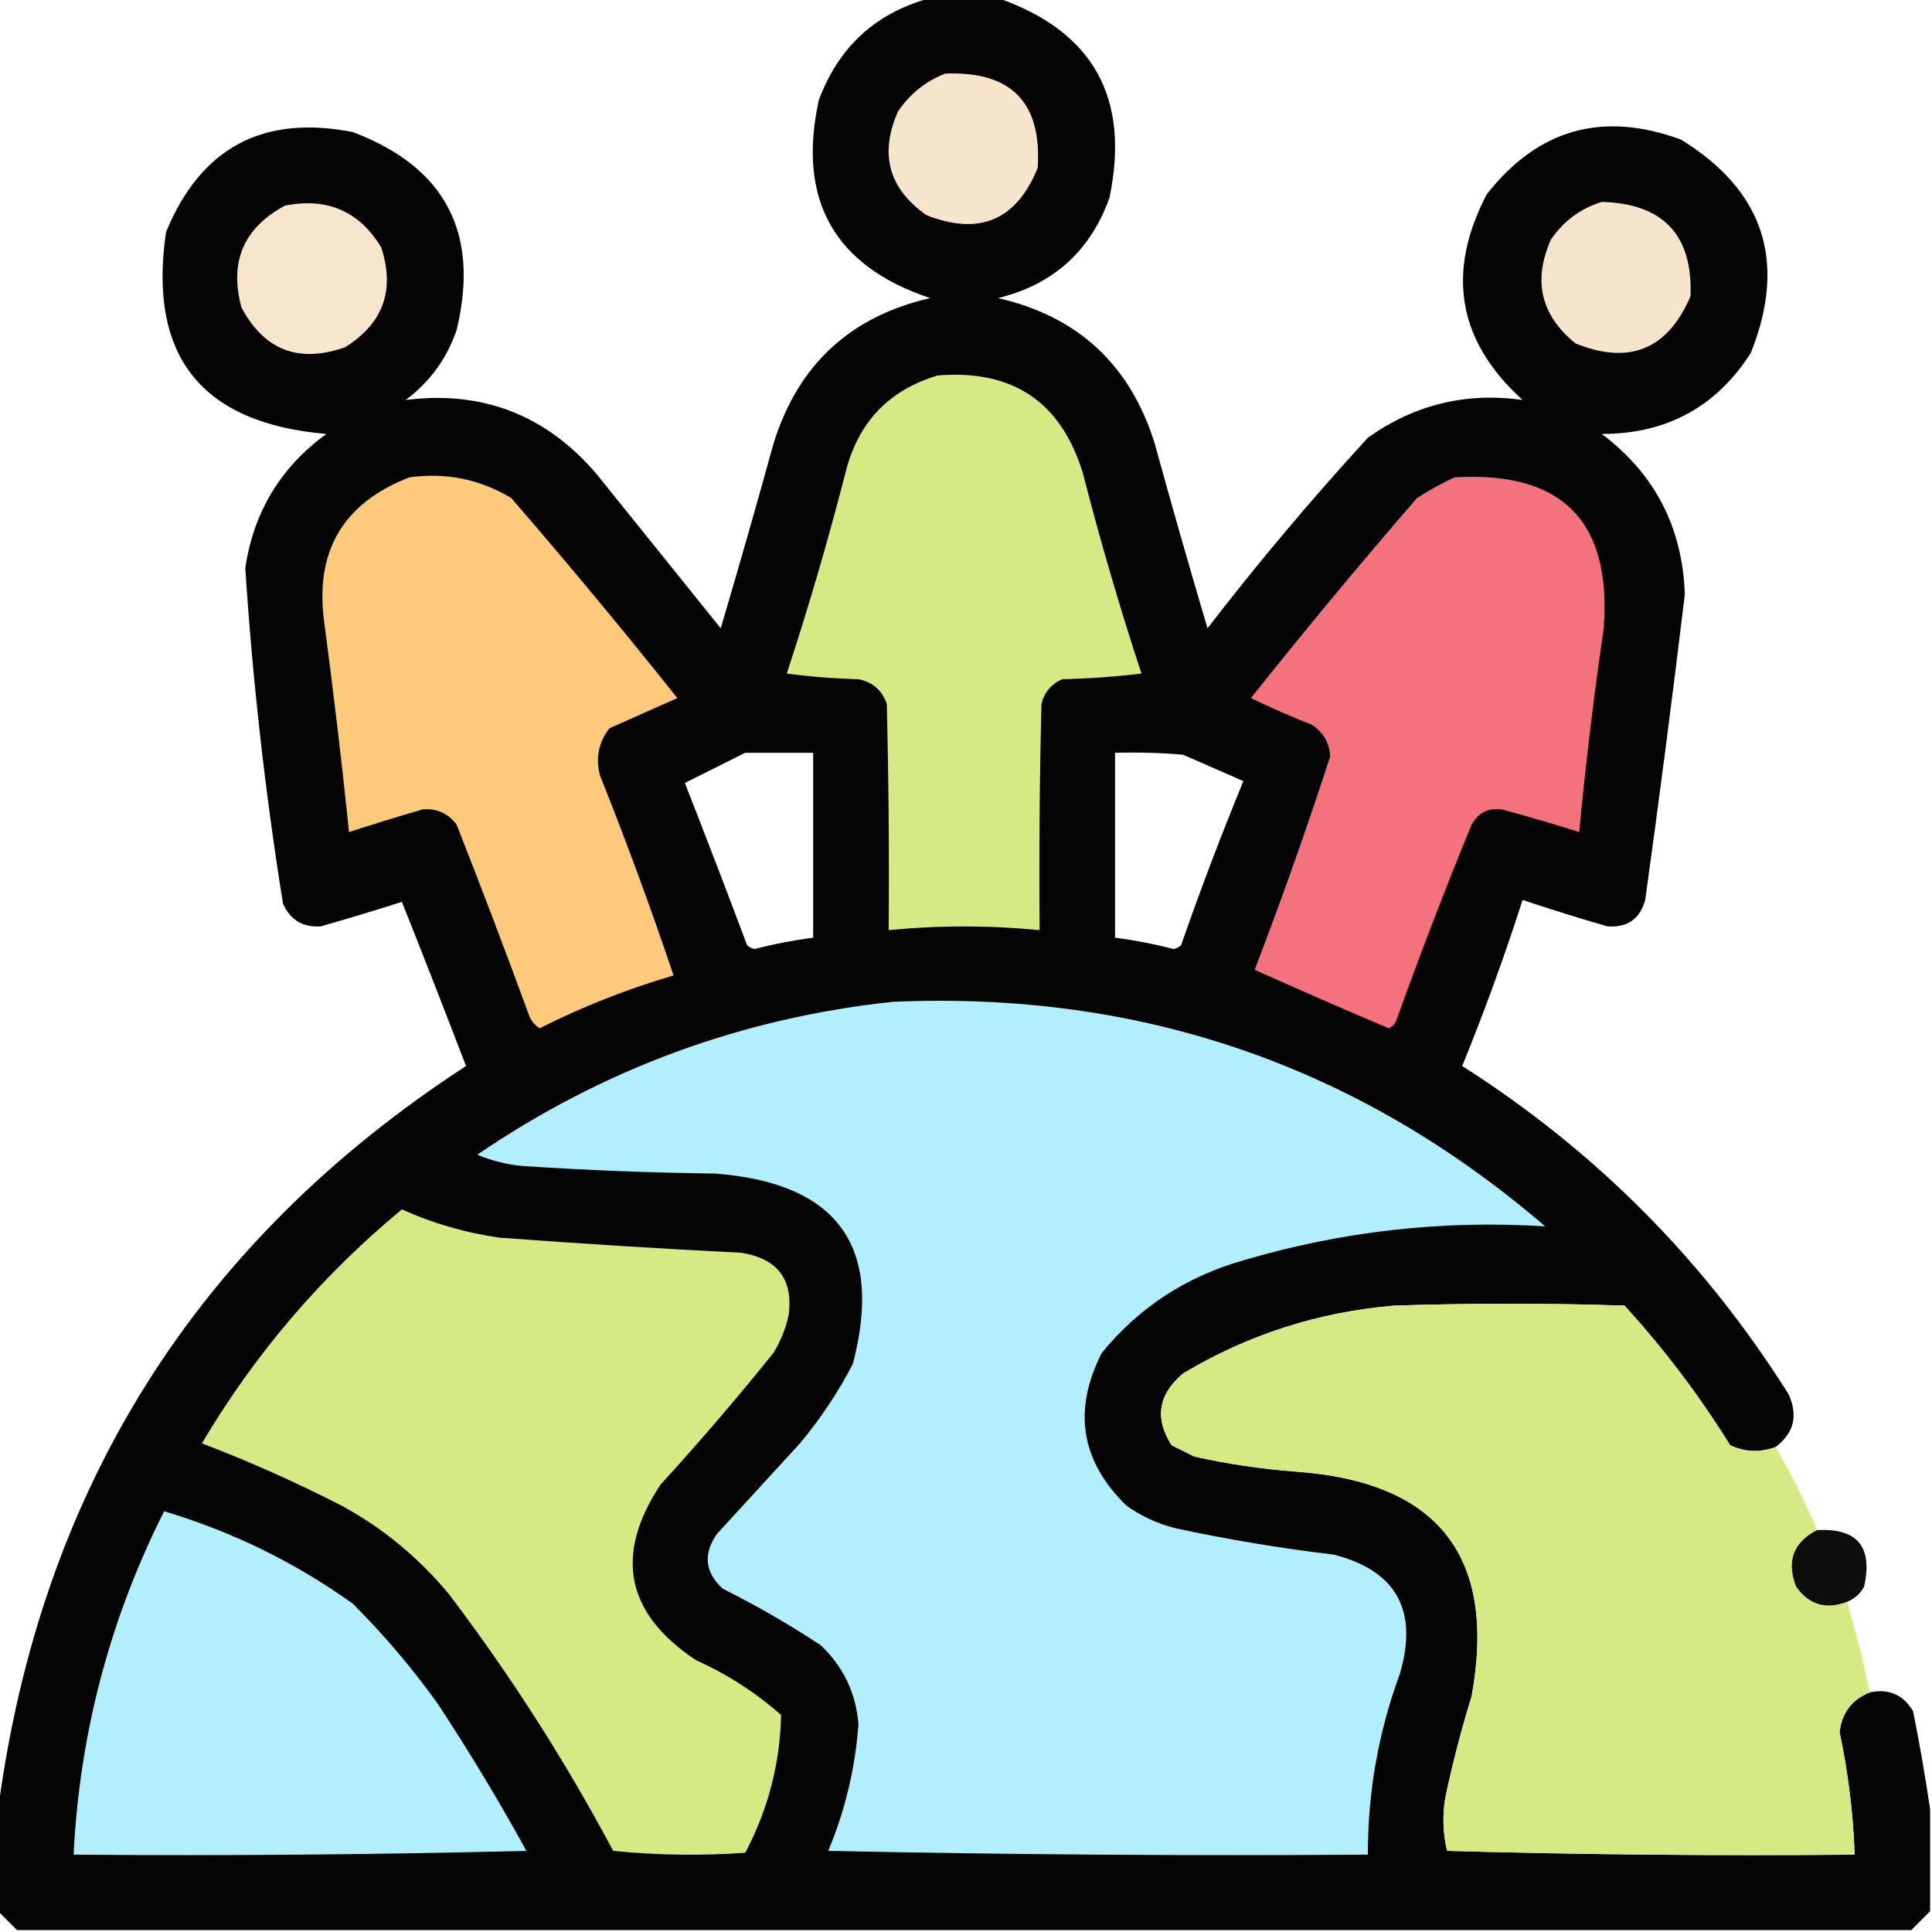
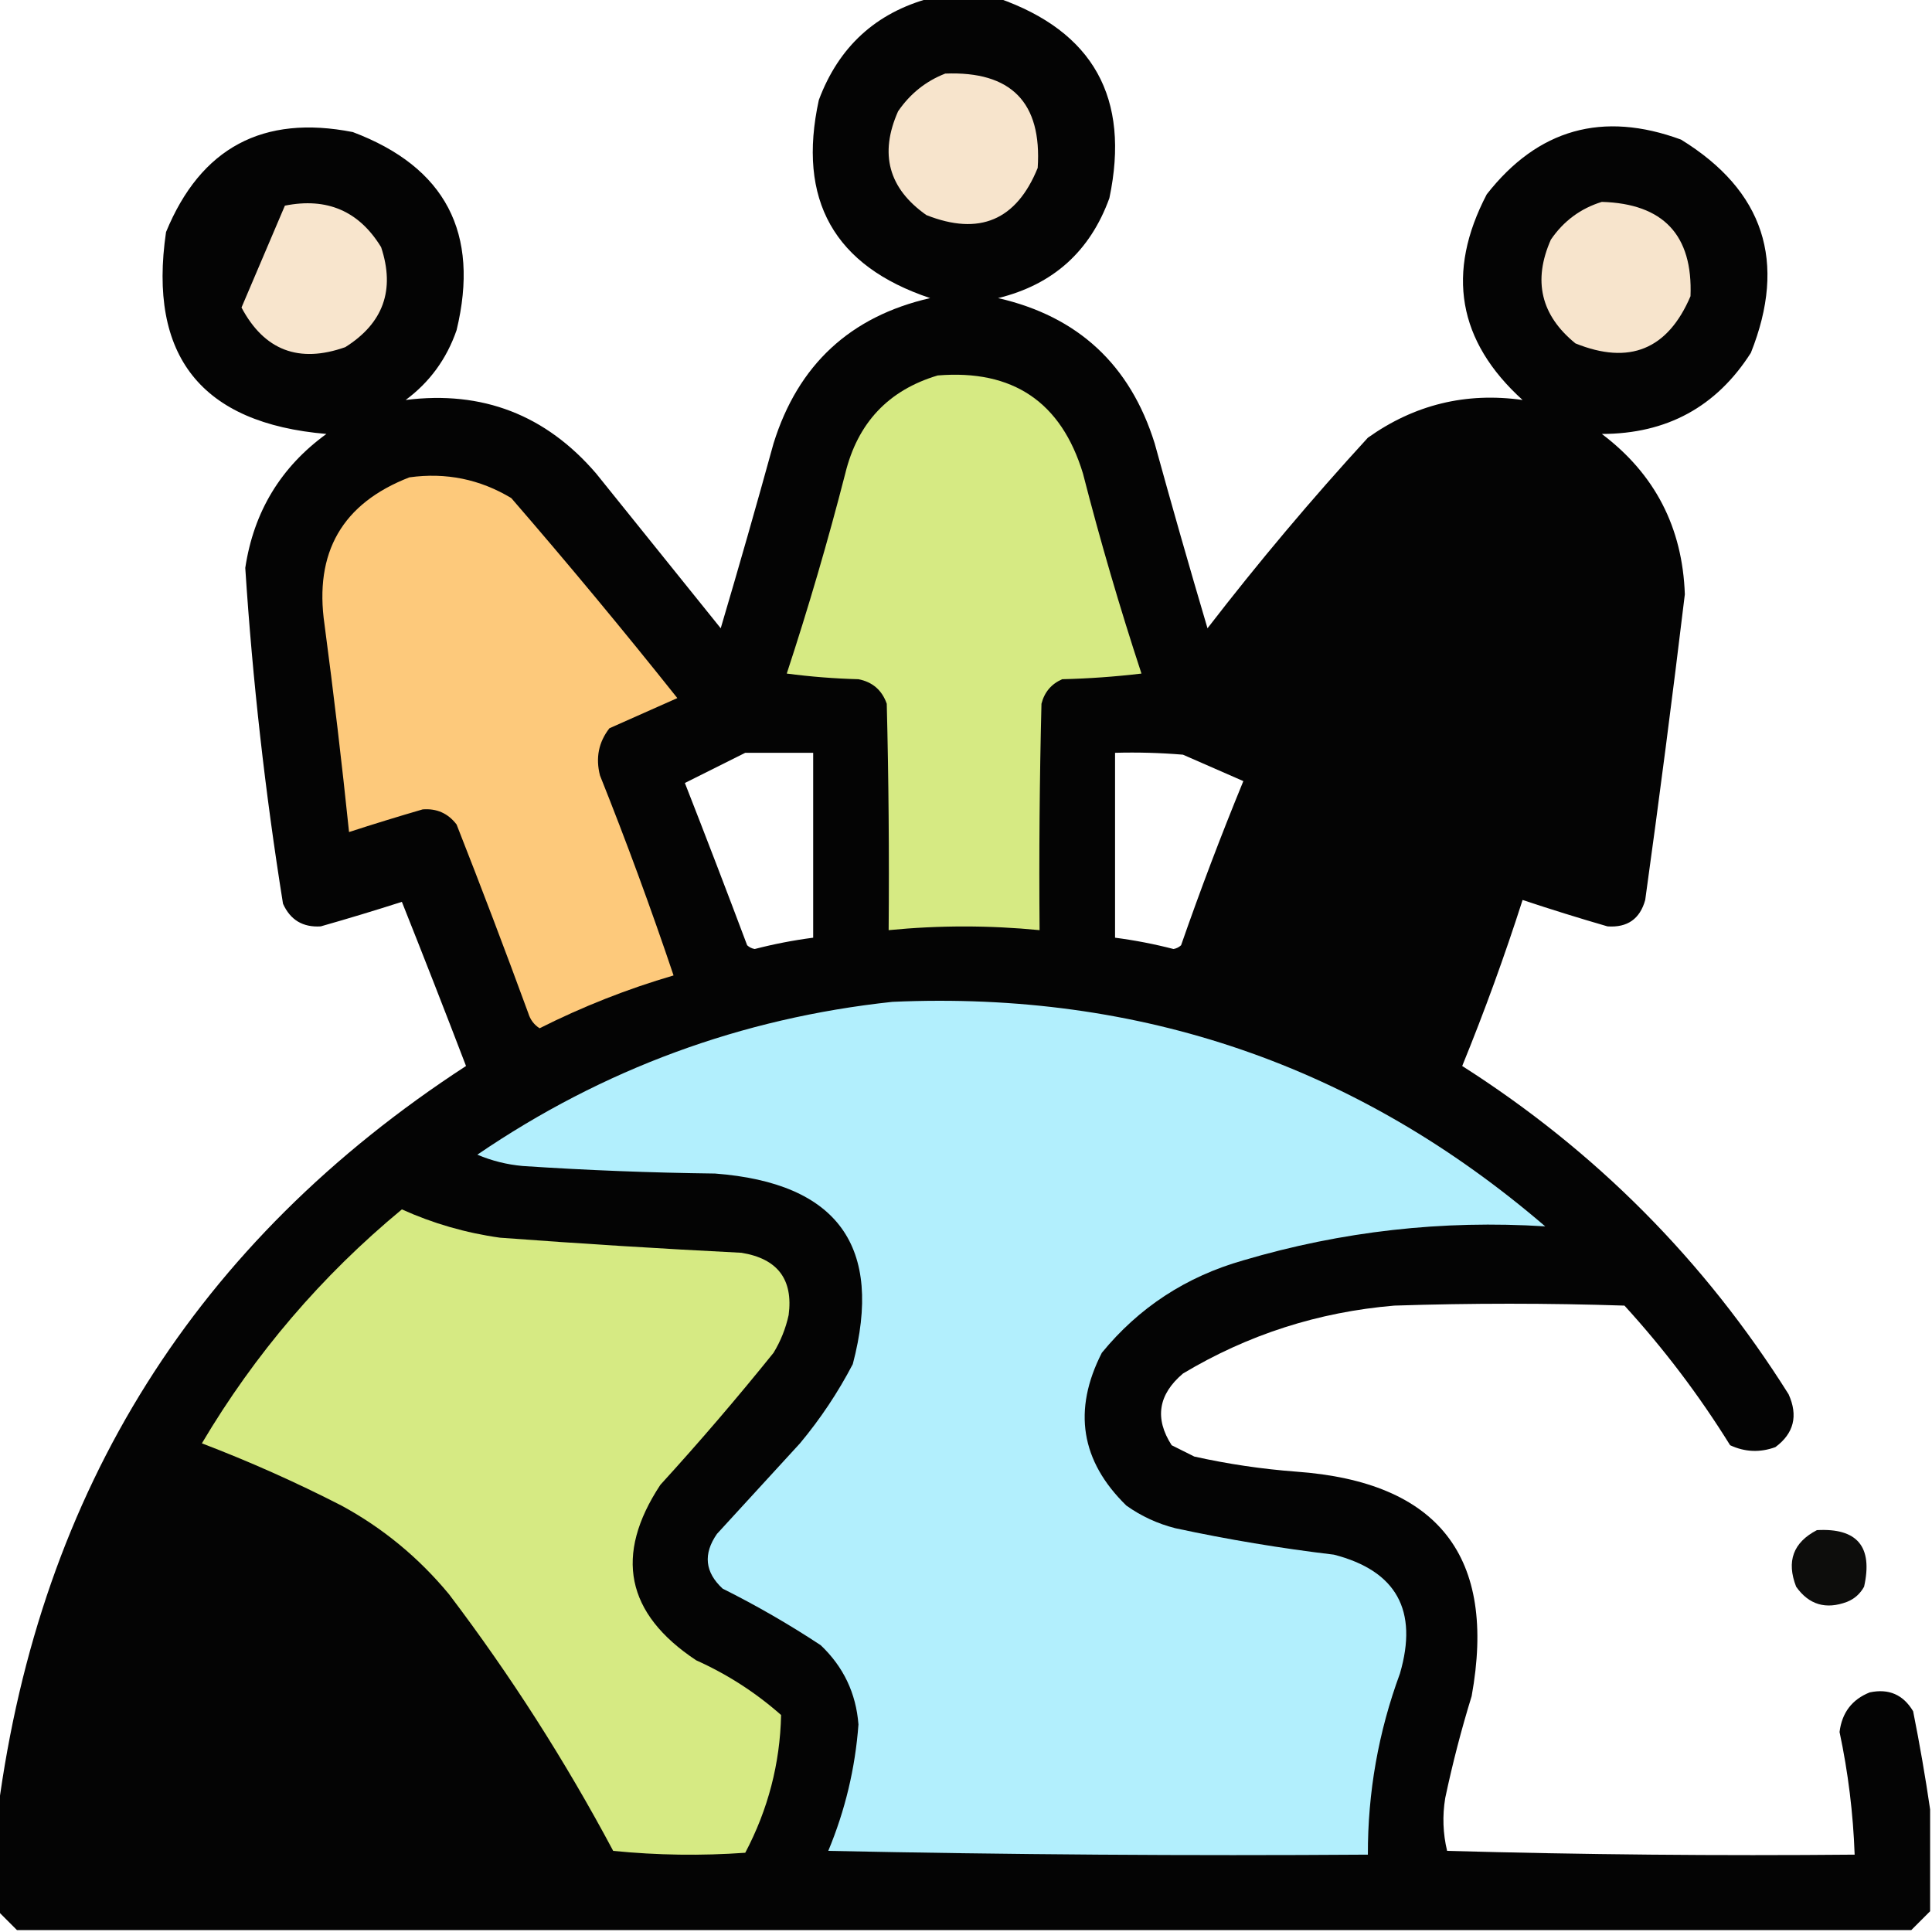
<svg xmlns="http://www.w3.org/2000/svg" version="1.1" width="512px" height="512px" style="shape-rendering:geometricPrecision; text-rendering:geometricPrecision; image-rendering:optimizeQuality; fill-rule:evenodd; clip-rule:evenodd">
  <g>
    <path style="opacity:0.982" fill="#010101" d="M 246.5,-0.5 C 252.5,-0.5 258.5,-0.5 264.5,-0.5C 289.743,8.31 299.576,25.977 294,52.5C 288.894,66.606 279.061,75.44 264.5,79C 285.684,83.849 299.517,96.682 306,117.5C 310.511,133.878 315.178,150.212 320,166.5C 333.474,149.031 347.641,132.198 362.5,116C 374.839,107.221 388.506,103.888 403.5,106C 386.322,90.43 383.156,72.263 394,51.5C 407.55,34.184 424.717,29.351 445.5,37C 467.451,50.522 473.618,69.356 464,93.5C 454.87,107.819 441.704,114.986 424.5,115C 438.546,125.588 445.879,139.755 446.5,157.5C 443.246,184.532 439.746,211.532 436,238.5C 434.604,243.536 431.271,245.869 426,245.5C 418.465,243.318 410.965,240.985 403.5,238.5C 398.744,253.352 393.411,268.018 387.5,282.5C 422.856,305.023 451.69,334.023 474,369.5C 476.564,375.197 475.398,379.864 470.5,383.5C 466.426,384.99 462.426,384.824 458.5,383C 450.319,369.816 440.986,357.482 430.5,346C 410.167,345.333 389.833,345.333 369.5,346C 349.367,347.695 330.7,353.695 313.5,364C 306.931,369.569 305.931,375.902 310.5,383C 312.5,384 314.5,385 316.5,386C 325.403,387.981 334.403,389.314 343.5,390C 381.218,392.699 396.718,412.532 390,449.5C 387.258,458.393 384.925,467.393 383,476.5C 382.223,481.222 382.39,485.889 383.5,490.5C 419.494,491.5 455.494,491.833 491.5,491.5C 491.111,480.552 489.777,469.719 487.5,459C 488.138,453.872 490.805,450.372 495.5,448.5C 500.543,447.431 504.377,449.097 507,453.5C 508.748,462.266 510.248,470.933 511.5,479.5C 511.5,488.5 511.5,497.5 511.5,506.5C 509.833,508.167 508.167,509.833 506.5,511.5C 339.167,511.5 171.833,511.5 4.5,511.5C 2.833,509.833 1.167,508.167 -0.5,506.5C -0.5,497.5 -0.5,488.5 -0.5,479.5C 10.724,394.662 52.058,328.995 123.5,282.5C 117.927,267.944 112.26,253.444 106.5,239C 99.444,241.263 92.278,243.43 85,245.5C 80.268,245.802 76.935,243.802 75,239.5C 70.265,209.954 66.931,180.287 65,150.5C 67.244,135.61 74.41,123.776 86.5,115C 53.349,112.187 39.182,94.353 44,61.5C 53.185,39.156 69.686,30.322 93.5,35C 118.053,44.268 127.22,61.768 121,87.5C 118.368,95.117 113.868,101.284 107.5,106C 127.817,103.44 144.651,109.94 158,125.5C 169,139.167 180,152.833 191,166.5C 195.822,150.212 200.489,133.878 205,117.5C 211.487,96.678 225.32,83.845 246.5,79C 221.043,70.492 211.209,52.992 217,26.5C 222.281,12.38 232.115,3.38 246.5,-0.5 Z M 197.5,199.5 C 203.5,199.5 209.5,199.5 215.5,199.5C 215.5,215.833 215.5,232.167 215.5,248.5C 210.28,249.177 205.113,250.177 200,251.5C 199.228,251.355 198.561,251.022 198,250.5C 192.598,236.128 187.098,221.794 181.5,207.5C 186.894,204.803 192.227,202.136 197.5,199.5 Z M 295.5,199.5 C 301.509,199.334 307.509,199.501 313.5,200C 318.833,202.333 324.167,204.667 329.5,207C 323.612,221.327 318.112,235.827 313,250.5C 312.439,251.022 311.772,251.355 311,251.5C 305.887,250.177 300.72,249.177 295.5,248.5C 295.5,232.167 295.5,215.833 295.5,199.5 Z" />
  </g>
  <g>
    <path style="opacity:1" fill="#f7e4cc" d="M 250.5,19.5 C 267.979,18.812 276.146,27.145 275,44.5C 269.365,58.383 259.532,62.549 245.5,57C 235.486,49.95 232.986,40.783 238,29.5C 241.191,24.837 245.358,21.503 250.5,19.5 Z" />
  </g>
  <g>
-     <path style="opacity:1" fill="#f8e5cd" d="M 75.5,54.5 C 86.662,52.268 95.162,55.935 101,65.5C 104.753,76.825 101.586,85.659 91.5,92C 79.204,96.35 70.038,92.85 64,81.5C 60.706,69.426 64.539,60.426 75.5,54.5 Z" />
+     <path style="opacity:1" fill="#f8e5cd" d="M 75.5,54.5 C 86.662,52.268 95.162,55.935 101,65.5C 104.753,76.825 101.586,85.659 91.5,92C 79.204,96.35 70.038,92.85 64,81.5Z" />
  </g>
  <g>
    <path style="opacity:1" fill="#f7e4cc" d="M 424.5,53.5 C 440.812,53.976 448.645,62.309 448,78.5C 441.972,92.623 431.805,96.79 417.5,91C 408.346,83.549 406.18,74.382 411,63.5C 414.369,58.573 418.869,55.239 424.5,53.5 Z" />
  </g>
  <g>
    <path style="opacity:1" fill="#d6ea83" d="M 248.5,99.5 C 268.415,97.863 281.249,106.53 287,125.5C 291.578,143.327 296.744,160.993 302.5,178.5C 295.524,179.331 288.524,179.831 281.5,180C 278.619,181.251 276.786,183.417 276,186.5C 275.5,206.497 275.333,226.497 275.5,246.5C 262.165,245.196 248.832,245.196 235.5,246.5C 235.667,226.497 235.5,206.497 235,186.5C 233.734,182.9 231.234,180.733 227.5,180C 221.141,179.831 214.807,179.331 208.5,178.5C 214.256,160.993 219.422,143.327 224,125.5C 227.277,112.06 235.444,103.394 248.5,99.5 Z" />
  </g>
  <g>
    <path style="opacity:1" fill="#fdc97b" d="M 108.5,126.5 C 118.191,125.162 127.191,126.996 135.5,132C 150.544,149.375 165.21,167.042 179.5,185C 173.5,187.667 167.5,190.333 161.5,193C 158.64,196.681 157.807,200.848 159,205.5C 166.002,223.01 172.502,240.676 178.5,258.5C 166.267,262.079 154.433,266.746 143,272.5C 141.523,271.556 140.523,270.223 140,268.5C 133.863,251.755 127.53,235.089 121,218.5C 118.735,215.534 115.735,214.201 112,214.5C 105.465,216.401 98.965,218.401 92.5,220.5C 90.598,202.145 88.431,183.812 86,165.5C 83.216,146.384 90.716,133.384 108.5,126.5 Z" />
  </g>
  <g>
-     <path style="opacity:1" fill="#f3727e" d="M 385.5,126.5 C 413.978,124.811 427.144,138.144 425,166.5C 422.371,184.457 420.205,202.457 418.5,220.5C 411.715,218.359 404.882,216.359 398,214.5C 394.455,214.039 391.788,215.372 390,218.5C 382.941,235.677 376.274,253.01 370,270.5C 369.612,271.428 368.945,272.095 368,272.5C 356.02,267.421 344.187,262.255 332.5,257C 339.673,238.313 346.34,219.48 352.5,200.5C 352.332,196.822 350.665,193.989 347.5,192C 342.05,189.853 336.716,187.52 331.5,185C 345.79,167.042 360.456,149.375 375.5,132C 378.767,129.87 382.1,128.037 385.5,126.5 Z" />
-   </g>
+     </g>
  <g>
    <path style="opacity:1" fill="#b2effd" d="M 236.5,265.5 C 302.228,262.574 359.894,282.407 409.5,325C 382.278,323.281 355.612,326.281 329.5,334C 314.343,338.314 301.843,346.481 292,358.5C 284.239,373.694 286.406,387.194 298.5,399C 302.443,401.804 306.777,403.804 311.5,405C 325.392,407.986 339.392,410.32 353.5,412C 370.056,416.262 375.889,426.762 371,443.5C 365.293,458.994 362.46,474.994 362.5,491.5C 314.829,491.833 267.162,491.5 219.5,490.5C 223.976,479.762 226.643,468.595 227.5,457C 226.859,448.718 223.525,441.718 217.5,436C 209.16,430.495 200.493,425.495 191.5,421C 186.805,416.651 186.305,411.818 190,406.5C 197.333,398.5 204.667,390.5 212,382.5C 217.411,376.016 222.078,369.016 226,361.5C 234.199,330.325 222.032,313.492 189.5,311C 172.478,310.794 155.478,310.128 138.5,309C 134.332,308.625 130.332,307.625 126.5,306C 159.811,283.286 196.478,269.786 236.5,265.5 Z" />
  </g>
  <g>
    <path style="opacity:1" fill="#d6ea83" d="M 106.5,320.5 C 114.763,324.234 123.429,326.734 132.5,328C 153.824,329.591 175.157,330.924 196.5,332C 206.072,333.556 210.239,339.056 209,348.5C 208.226,352.049 206.893,355.382 205,358.5C 195.374,370.461 185.374,382.128 175,393.5C 162.706,412.158 165.873,427.658 184.5,440C 192.765,443.712 200.265,448.545 207,454.5C 206.712,467.373 203.545,479.539 197.5,491C 185.819,491.833 174.152,491.666 162.5,490.5C 149.775,466.627 135.275,443.96 119,422.5C 110.956,412.778 101.456,404.945 90.5,399C 78.449,392.818 66.116,387.318 53.5,382.5C 67.561,358.771 85.227,338.104 106.5,320.5 Z" />
  </g>
  <g>
-     <path style="opacity:1" fill="#d6ea83" d="M 470.5,383.5 C 474.694,390.554 478.361,397.888 481.5,405.5C 475.208,408.767 473.374,413.767 476,420.5C 479.393,425.285 483.893,426.618 489.5,424.5C 491.814,432.422 493.814,440.422 495.5,448.5C 490.805,450.372 488.138,453.872 487.5,459C 489.777,469.719 491.111,480.552 491.5,491.5C 455.494,491.833 419.494,491.5 383.5,490.5C 382.39,485.889 382.223,481.222 383,476.5C 384.925,467.393 387.258,458.393 390,449.5C 396.718,412.532 381.218,392.699 343.5,390C 334.403,389.314 325.403,387.981 316.5,386C 314.5,385 312.5,384 310.5,383C 305.931,375.902 306.931,369.569 313.5,364C 330.7,353.695 349.367,347.695 369.5,346C 389.833,345.333 410.167,345.333 430.5,346C 440.986,357.482 450.319,369.816 458.5,383C 462.426,384.824 466.426,384.99 470.5,383.5 Z" />
-   </g>
+     </g>
  <g>
-     <path style="opacity:1" fill="#b1effd" d="M 43.5,400.5 C 61.572,405.906 78.238,414.073 93.5,425C 101.75,433.246 109.25,442.079 116,451.5C 124.336,464.168 132.17,477.168 139.5,490.5C 99.506,491.5 59.506,491.833 19.5,491.5C 21.098,459.438 29.098,429.105 43.5,400.5 Z" />
-   </g>
+     </g>
  <g>
    <path style="opacity:0.954" fill="#030302" d="M 481.5,405.5 C 492.217,404.904 496.383,409.904 494,420.5C 492.951,422.384 491.451,423.718 489.5,424.5C 483.893,426.618 479.393,425.285 476,420.5C 473.374,413.767 475.208,408.767 481.5,405.5 Z" />
  </g>
</svg>